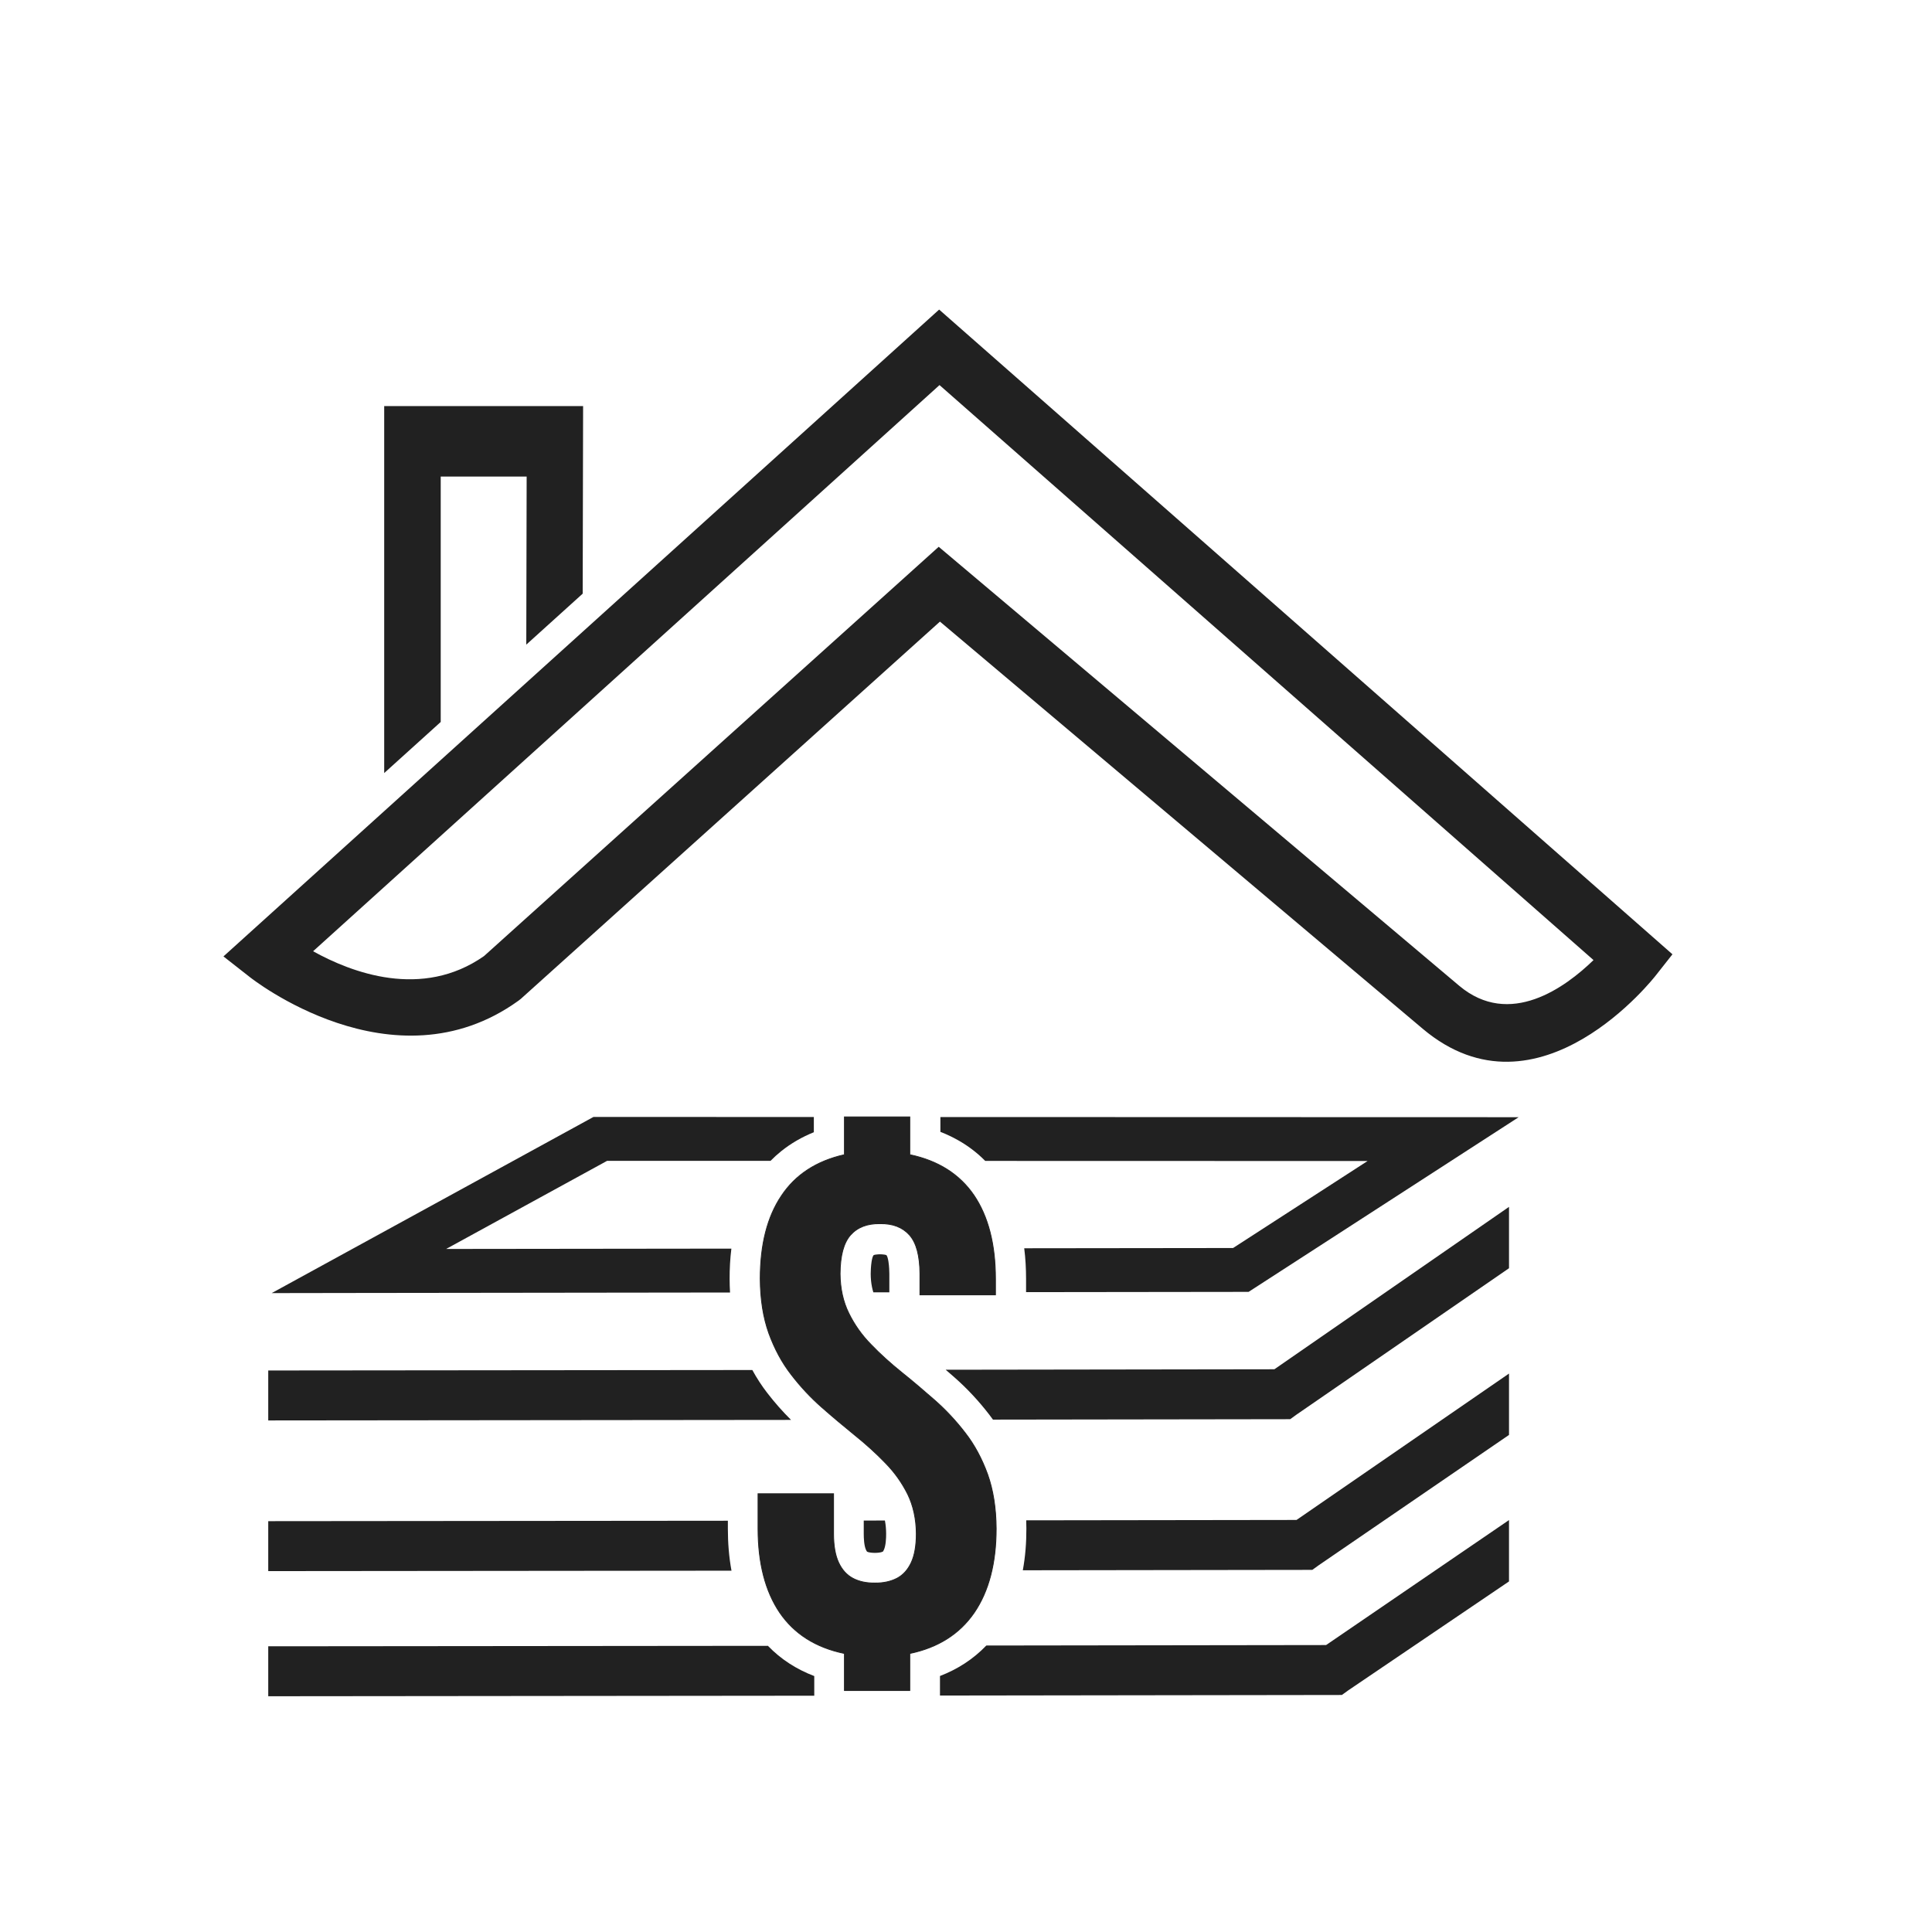
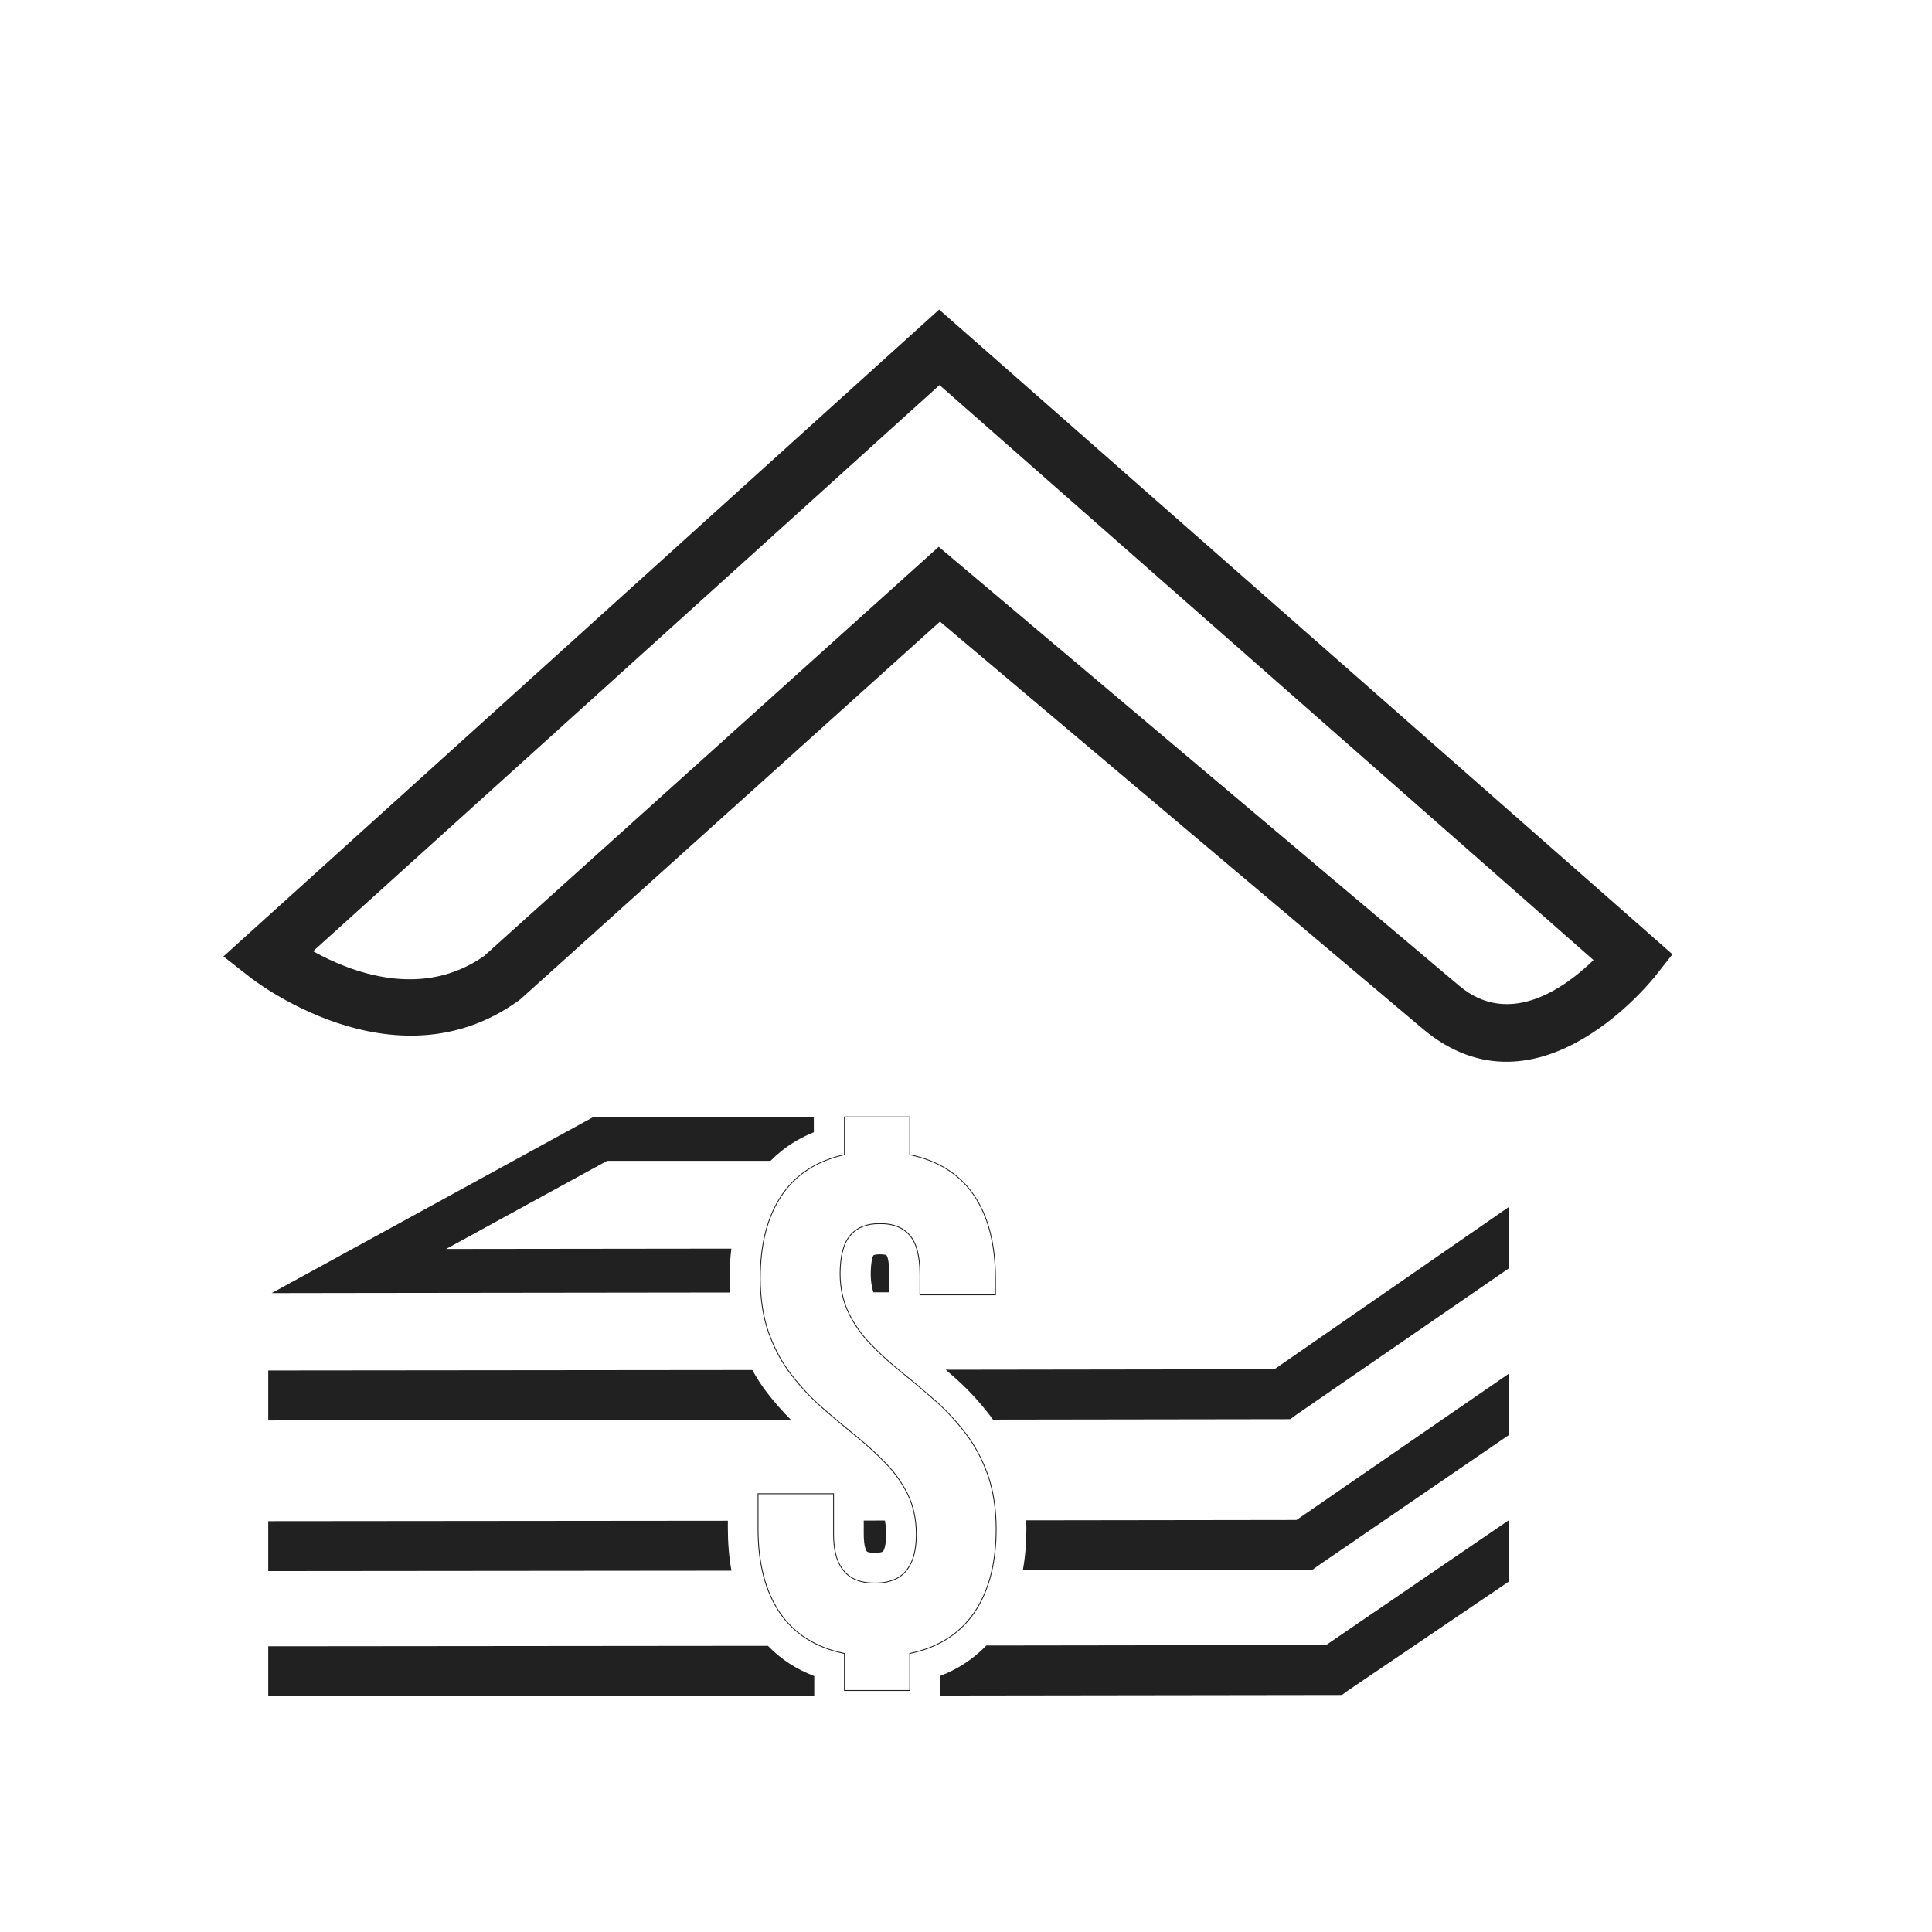
<svg xmlns="http://www.w3.org/2000/svg" xml:space="preserve" width="2048px" height="2048px" style="shape-rendering:geometricPrecision; text-rendering:geometricPrecision; image-rendering:optimizeQuality; fill-rule:evenodd; clip-rule:evenodd" viewBox="0 0 2048 2048">
  <defs>
    <style type="text/css">
   
    .fil0 {fill:none}
    .fil1 {fill:#212121;fill-rule:nonzero}
   
  </style>
  </defs>
  <g id="Layer_x0020_1">
-     <rect class="fil0" width="2048" height="2048" />
    <rect class="fil0" x="255.996" y="255.996" width="1536" height="1536" />
    <path class="fil1" d="M1755.33 1033.84c-0.359,0.456 -124.1,160.475 -247.238,56.657l-511.713 -431.567 -444.31 399.937 -2.575 1.99c-133.047,95.76 -284.267,-24.787 -284.704,-25.129l-27.922 -21.879 26.284 -23.757 712.562 -644.025 19.815 -17.908 19.969 17.557 736.087 647.169 21.284 18.712 -17.539 22.241zm-208.623 11.022c53.659,45.241 112.854,1.672 142.476,-27.136l-693.264 -609.519 -664.026 600.158c40.699,22.631 115.442,51.141 181.161,5.134l462.659 -416.452 19.356 -17.421 19.961 16.835 531.676 448.401z" />
-     <polygon class="fil1" points="407.267,819.47 407.267,467.804 407.267,430.451 437.222,430.451 588.193,430.451 618.113,430.451 618.031,467.804 617.678,629.297 557.883,683.34 558.272,505.157 467.177,505.157 467.177,765.321 " />
    <path class="fil1" d="M942.738 1369.9l-16.957 0.021c-0.57,-1.839 -1.045,-3.703 -1.431,-5.585 -0.946,-4.615 -1.368,-9.352 -1.37,-14.119 -0.001,-2.472 0.189,-7.971 0.913,-12.693 0.451,-2.934 1.103,-5.551 2.033,-6.888 0.334,-0.295 1.178,-0.517 2.163,-0.679 1.812,-0.301 4.057,-0.37 4.772,-0.37 0.713,0 2.955,0.07 4.768,0.369 0.985,0.163 1.828,0.384 2.164,0.676 0.926,1.339 1.579,3.96 2.03,6.899 0.724,4.722 0.917,10.231 0.917,12.711l0 19.66z" />
-     <path class="fil1" d="M1085.72 1323.21l221.382 -0.263 142.58 -92.221 -405.324 -0.105c-3.896,-3.958 -8.007,-7.618 -12.318,-10.99 -10.607,-8.297 -22.423,-14.854 -35.181,-19.791l0 -15.738 612.986 0.169 -279.666 180.887 -6.608 4.274 -8.233 0.013 -227.664 0.279 0 -14.094c0,-10.796 -0.593,-21.665 -1.954,-32.42z" />
    <path class="fil1" d="M643.574 1230.52l-170.646 93.421 302.364 -0.359c-1.331,10.648 -1.899,21.417 -1.867,32.146 0.014,4.789 0.157,9.589 0.443,14.385l-393.404 0.483 -92.463 0.144 79.225 -43.373 255.874 -140.078 6.001 -3.286 7.237 0.002 226.362 0.063 0 16.141c-12.589,5.078 -24.21,11.746 -34.629,20.117 -3.943,3.167 -7.713,6.578 -11.298,10.239l-173.198 -0.045z" />
    <path class="fil1" d="M309.527 1745.12l-25.182 0 0 52.949 25.182 0 553.622 -0.541 0 -20.825c-18.65,-7.115 -35.278,-17.666 -49.118,-32.055l-504.504 0.472zm686.886 52.222l417.661 -0.58 8.372 -0.015 6.723 -4.866 170.44 -115.499 0 -65.042 -193.908 132.487 -360.166 0.5c-13.859,14.492 -30.473,25.137 -49.122,32.315l0 20.701zm-712.068 -131.897l491.07 -0.454c-2.714,-14.669 -3.849,-29.695 -3.849,-44.613l0 -8.329 -487.22 0.448 0 52.948zm799.881 -0.882l298.507 -0.413 8.372 -0.014 6.722 -4.865 201.782 -138.189 0 -65.046 -225.248 155.18 -286.533 0.397c0.105,2.894 0.162,5.784 0.17,8.672 0.044,14.824 -1.077,29.731 -3.771,44.278zm-146.188 -52.743l-22.435 0.031 0 13.917c0,4.736 0.331,12.719 2.386,17.122 0.228,0.488 0.788,1.61 1.11,1.926 2.069,1.096 6.12,1.285 8.373,1.285 2.376,0 6.112,-0.219 8.383,-1.296 0.403,-0.482 0.875,-1.435 1.1,-1.916 2.054,-4.401 2.405,-12.255 2.385,-16.992 -0.019,-4.702 -0.405,-9.445 -1.302,-14.078zm-650.775 -159.047l-2.919 0 0 52.949 2.919 0 551.289 -0.557c-9.017,-8.917 -17.4,-18.458 -25.163,-28.505 -5.969,-7.724 -11.252,-15.878 -15.888,-24.384l-510.238 0.497zm765.303 52.084l306.717 -0.441 8.372 -0.017 6.722 -4.864 225.232 -155.167 0 -65.044 -248.7 172.158 -348.443 0.5c3.184,2.744 6.354,5.505 9.509,8.281 13.422,11.809 25.58,24.95 36.508,39.092 1.4,1.811 2.759,3.645 4.084,5.503z" />
-     <path class="fil1" d="M805.873 1355.63c0.129,21.805 3.207,41.046 9.107,57.593 6.028,16.546 13.853,31.169 23.73,43.867 9.749,12.699 20.523,24.243 32.324,34.633 11.672,10.261 23.473,20.138 35.145,29.629 11.802,9.493 22.576,19.241 32.324,29.374 9.876,10.005 17.701,21.164 23.73,33.222 5.9,12.185 8.979,26.166 9.106,41.816 0,12.698 -1.795,22.959 -5.387,30.655 -3.592,7.696 -8.594,13.212 -15.136,16.675 -6.541,3.335 -14.366,5.131 -23.345,5.003 -8.979,0.128 -16.804,-1.54 -23.345,-5.003 -6.542,-3.463 -11.544,-8.979 -15.136,-16.675 -3.592,-7.696 -5.388,-17.829 -5.388,-30.655l0 -42.33 -80.039 0 0 36.941c0,36.685 7.696,66.444 22.959,89.019 15.392,22.576 38.224,37.07 68.624,43.355l0 39.25 69.265 0 0 -39.25c30.143,-6.285 52.847,-20.779 68.367,-43.355 15.392,-22.574 23.217,-52.334 23.217,-89.019 -0.129,-21.805 -3.207,-41.046 -9.107,-57.592 -6.028,-16.547 -13.853,-31.169 -23.73,-43.868 -9.748,-12.698 -20.523,-24.242 -32.323,-34.632 -11.673,-10.261 -23.473,-20.267 -35.146,-29.63 -11.8,-9.491 -22.576,-19.24 -32.323,-29.374 -9.878,-10.004 -17.701,-21.164 -23.602,-33.221 -6.028,-12.185 -9.106,-26.167 -9.235,-41.816 0.129,-19.113 3.719,-32.708 11.031,-41.046 7.311,-8.21 17.701,-12.314 31.297,-12.058 13.597,-0.256 23.987,3.848 31.298,12.058 7.311,8.337 10.903,21.933 11.03,41.046l0 22.319 80.04 0 0 -16.932c0,-36.685 -7.696,-66.314 -22.832,-88.633 -15.263,-22.319 -37.967,-36.685 -67.982,-42.97l0 -40.02 -69.265 0 0 40.02c-29.63,6.67 -51.95,21.164 -66.828,43.611 -15.008,22.319 -22.448,51.692 -22.448,87.992l0 0z" />
    <path class="fil1" d="M806.321 1355.63c0.063,10.851 0.861,21.066 2.372,30.622 1.517,9.598 3.761,18.546 6.711,26.82l-0.001 0c3.005,8.248 6.459,16.02 10.395,23.314 3.928,7.285 8.342,14.095 13.267,20.427l0.001 0.004c4.866,6.338 9.989,12.391 15.364,18.15 5.369,5.753 11.005,11.229 16.902,16.419 5.894,5.181 11.757,10.213 17.563,15.099 5.815,4.893 11.689,9.739 17.568,14.519 5.909,4.754 11.562,9.57 16.951,14.464 5.391,4.892 10.53,9.873 15.413,14.948 4.886,4.949 9.274,10.182 13.188,15.664 4.02,5.631 7.551,11.534 10.618,17.668l0.004 0.006c2.973,6.142 5.236,12.738 6.765,19.765 1.52,6.984 2.322,14.407 2.386,22.242l0.001 0.004c0,6.377 -0.454,12.15 -1.356,17.294 -0.904,5.146 -2.264,9.671 -4.075,13.552 -1.815,3.888 -3.99,7.231 -6.536,10.037 -2.551,2.812 -5.48,5.089 -8.797,6.844l-0.005 0.004c-3.352,1.709 -7.041,3.019 -11.042,3.876 -3.876,0.83 -8.053,1.238 -12.507,1.175 -4.526,0.064 -8.764,-0.326 -12.693,-1.167 -3.928,-0.841 -7.557,-2.14 -10.86,-3.888 -3.318,-1.756 -6.247,-4.033 -8.797,-6.844 -2.548,-2.805 -4.722,-6.148 -6.536,-10.037 -1.813,-3.885 -3.174,-8.382 -4.077,-13.517 -0.902,-5.125 -1.355,-10.892 -1.355,-17.329l0 -41.88 -79.139 0 0 36.491c0,18.298 1.917,34.866 5.734,49.665 3.817,14.802 9.541,27.849 17.148,39.102l-0.001 0.001c7.662,11.236 17.176,20.463 28.551,27.658 11.385,7.201 24.646,12.378 39.791,15.508l0.36 0.074 0 0.365 0 38.8 68.365 0 0 -38.8 0 -0.365 0.359 -0.074c15.014,-3.13 28.179,-8.307 39.517,-15.508 11.332,-7.198 20.846,-16.427 28.571,-27.663 7.678,-11.261 13.469,-24.325 17.335,-39.149 3.856,-14.789 5.802,-31.339 5.802,-49.615l0.001 0c-0.063,-10.851 -0.861,-21.066 -2.372,-30.622 -1.517,-9.596 -3.761,-18.544 -6.711,-26.818l0.001 -0.001c-3.002,-8.246 -6.459,-16.019 -10.395,-23.315 -3.928,-7.283 -8.342,-14.094 -13.267,-20.427l-0.001 -0.004c-4.865,-6.338 -9.987,-12.389 -15.361,-18.146 -5.369,-5.753 -11.007,-11.23 -16.903,-16.421 -5.859,-5.151 -11.729,-10.22 -17.567,-15.146 -5.874,-4.961 -11.742,-9.803 -17.563,-14.472 -5.91,-4.753 -11.563,-9.57 -16.952,-14.464 -5.392,-4.893 -10.531,-9.873 -15.413,-14.949 -4.906,-4.97 -9.311,-10.226 -13.22,-15.73 -3.989,-5.615 -7.472,-11.495 -10.461,-17.603 -3.027,-6.119 -5.316,-12.691 -6.862,-19.695 -1.547,-7.009 -2.354,-14.457 -2.419,-22.316l0 -0.005c0.064,-9.596 1,-17.815 2.836,-24.678 1.845,-6.895 4.603,-12.439 8.307,-16.662l0.002 -0.004c3.718,-4.176 8.23,-7.306 13.538,-9.351 5.246,-2.021 11.275,-2.983 18.095,-2.857 6.82,-0.126 12.849,0.836 18.096,2.857 5.308,2.044 9.82,5.174 13.538,9.351l0.002 0.004c3.702,4.221 6.461,9.765 8.306,16.662 1.837,6.863 2.772,15.08 2.836,24.678l0.001 0.001 0 21.869 79.14 0 0 -16.482c0,-18.278 -1.913,-34.794 -5.706,-49.518 -3.801,-14.764 -9.497,-27.731 -17.047,-38.863 -7.598,-11.112 -17.053,-20.245 -28.337,-27.378 -11.287,-7.133 -24.415,-12.275 -39.365,-15.405l-0.359 -0.076 0 -0.364 0 -39.571 -68.365 0 0 39.571 0 0.358 -0.352 0.08c-14.783,3.327 -27.738,8.609 -38.846,15.856 -11.068,7.224 -20.31,16.408 -27.705,27.565l-0.001 0.001c-7.462,11.099 -13.05,23.955 -16.773,38.551 -3.737,14.649 -5.598,31.054 -5.598,49.192l-0.001 0zm1.486 30.759c-1.519,-9.605 -2.32,-19.866 -2.383,-30.758l-0.001 -0.001c0,-18.211 1.871,-34.691 5.627,-49.414 3.748,-14.691 9.377,-27.64 16.897,-38.826 7.461,-11.257 16.789,-20.526 27.965,-27.82 11.111,-7.25 24.048,-12.547 38.787,-15.901l0 -39.663 0 -0.45 0.45 0 69.265 0 0.45 0 0 0.45 0 39.657c14.905,3.159 28.013,8.316 39.301,15.45 11.392,7.201 20.934,16.419 28.602,27.631l0 0.001c7.609,11.22 13.348,24.281 17.174,39.145 3.813,14.802 5.737,31.394 5.737,49.74l0 16.932 0 0.45 -0.45 0 -80.04 0 -0.45 0 0 -0.45 0 -22.319 0.001 0c-0.063,-9.513 -0.989,-17.653 -2.807,-24.448 -1.808,-6.762 -4.502,-12.185 -8.109,-16.299 -3.624,-4.07 -8.019,-7.12 -13.191,-9.112 -5.138,-1.98 -11.057,-2.922 -17.765,-2.796l-0.014 0c-6.707,-0.126 -12.626,0.816 -17.764,2.796 -5.172,1.993 -9.567,5.042 -13.191,9.112 -3.608,4.114 -6.301,9.537 -8.111,16.299 -1.818,6.794 -2.745,14.935 -2.807,24.447 0.064,7.795 0.863,15.181 2.398,22.127 1.531,6.932 3.796,13.436 6.791,19.492l0 0.001c2.966,6.061 6.425,11.901 10.388,17.479 3.885,5.47 8.259,10.69 13.132,15.625l0.004 0.004c4.863,5.056 9.989,10.022 15.371,14.907 5.381,4.886 11.02,9.692 16.91,14.428 5.85,4.693 11.724,9.539 17.582,14.486 5.897,4.978 11.768,10.046 17.581,15.156 5.903,5.198 11.561,10.695 16.964,16.485 5.394,5.78 10.537,11.854 15.416,18.21l0.001 -0.001c4.95,6.365 9.391,13.219 13.348,20.555 3.952,7.326 7.426,15.141 10.448,23.438l0.002 0.001c2.965,8.314 5.222,17.316 6.749,26.983 1.519,9.604 2.32,19.866 2.383,30.758l0.001 0.001c0,18.346 -1.956,34.971 -5.832,49.839 -3.893,14.927 -9.725,28.084 -17.464,39.432l-0.001 0.002c-7.793,11.336 -17.394,20.648 -28.828,27.911 -11.339,7.201 -24.483,12.393 -39.458,15.553l0 38.887 0 0.45 -0.45 0 -69.265 0 -0.45 0 0 -0.45 0 -38.887c-15.103,-3.159 -28.343,-8.35 -39.729,-15.553 -11.485,-7.264 -21.087,-16.576 -28.817,-27.913l-0.002 -0.001c-7.662,-11.333 -13.427,-24.474 -17.271,-39.383 -3.837,-14.88 -5.765,-31.523 -5.765,-49.887l0 -36.941 0 -0.45 0.45 0 80.039 0 0.45 0 0 0.45 0 42.33c0,6.389 0.448,12.105 1.341,17.176 0.891,5.06 2.226,9.482 4.004,13.29 1.775,3.806 3.9,7.074 6.387,9.813 2.482,2.735 5.328,4.95 8.551,6.656 3.228,1.708 6.78,2.979 10.629,3.803 3.867,0.828 8.043,1.211 12.502,1.148l0.009 0c4.388,0.061 8.499,-0.339 12.315,-1.156 3.92,-0.84 7.535,-2.124 10.82,-3.798l0 0.001c3.221,-1.706 6.066,-3.919 8.546,-6.653 2.485,-2.739 4.611,-6.007 6.387,-9.813 1.775,-3.804 3.111,-8.254 4.002,-13.325 0.893,-5.091 1.342,-10.811 1.342,-17.14l0.001 0c-0.063,-7.768 -0.859,-15.129 -2.367,-22.057 -1.515,-6.961 -3.755,-13.491 -6.694,-19.564 -3.041,-6.083 -6.548,-11.946 -10.546,-17.544 -3.889,-5.446 -8.248,-10.644 -13.1,-15.559l-0.004 -0.004c-4.863,-5.054 -9.989,-10.021 -15.371,-14.905 -5.383,-4.886 -11.021,-9.691 -16.911,-14.43l-0.002 -0.001c-5.792,-4.71 -11.66,-9.552 -17.577,-14.531 -5.929,-4.989 -11.806,-10.031 -17.582,-15.109 -5.903,-5.196 -11.561,-10.694 -16.963,-16.482 -5.396,-5.782 -10.538,-11.855 -15.418,-18.214l-0.001 0.001c-4.95,-6.364 -9.391,-13.218 -13.348,-20.555 -3.952,-7.325 -7.426,-15.139 -10.448,-23.437l-0.002 -0.002c-2.965,-8.315 -5.222,-17.317 -6.749,-26.983z" />
  </g>
</svg>